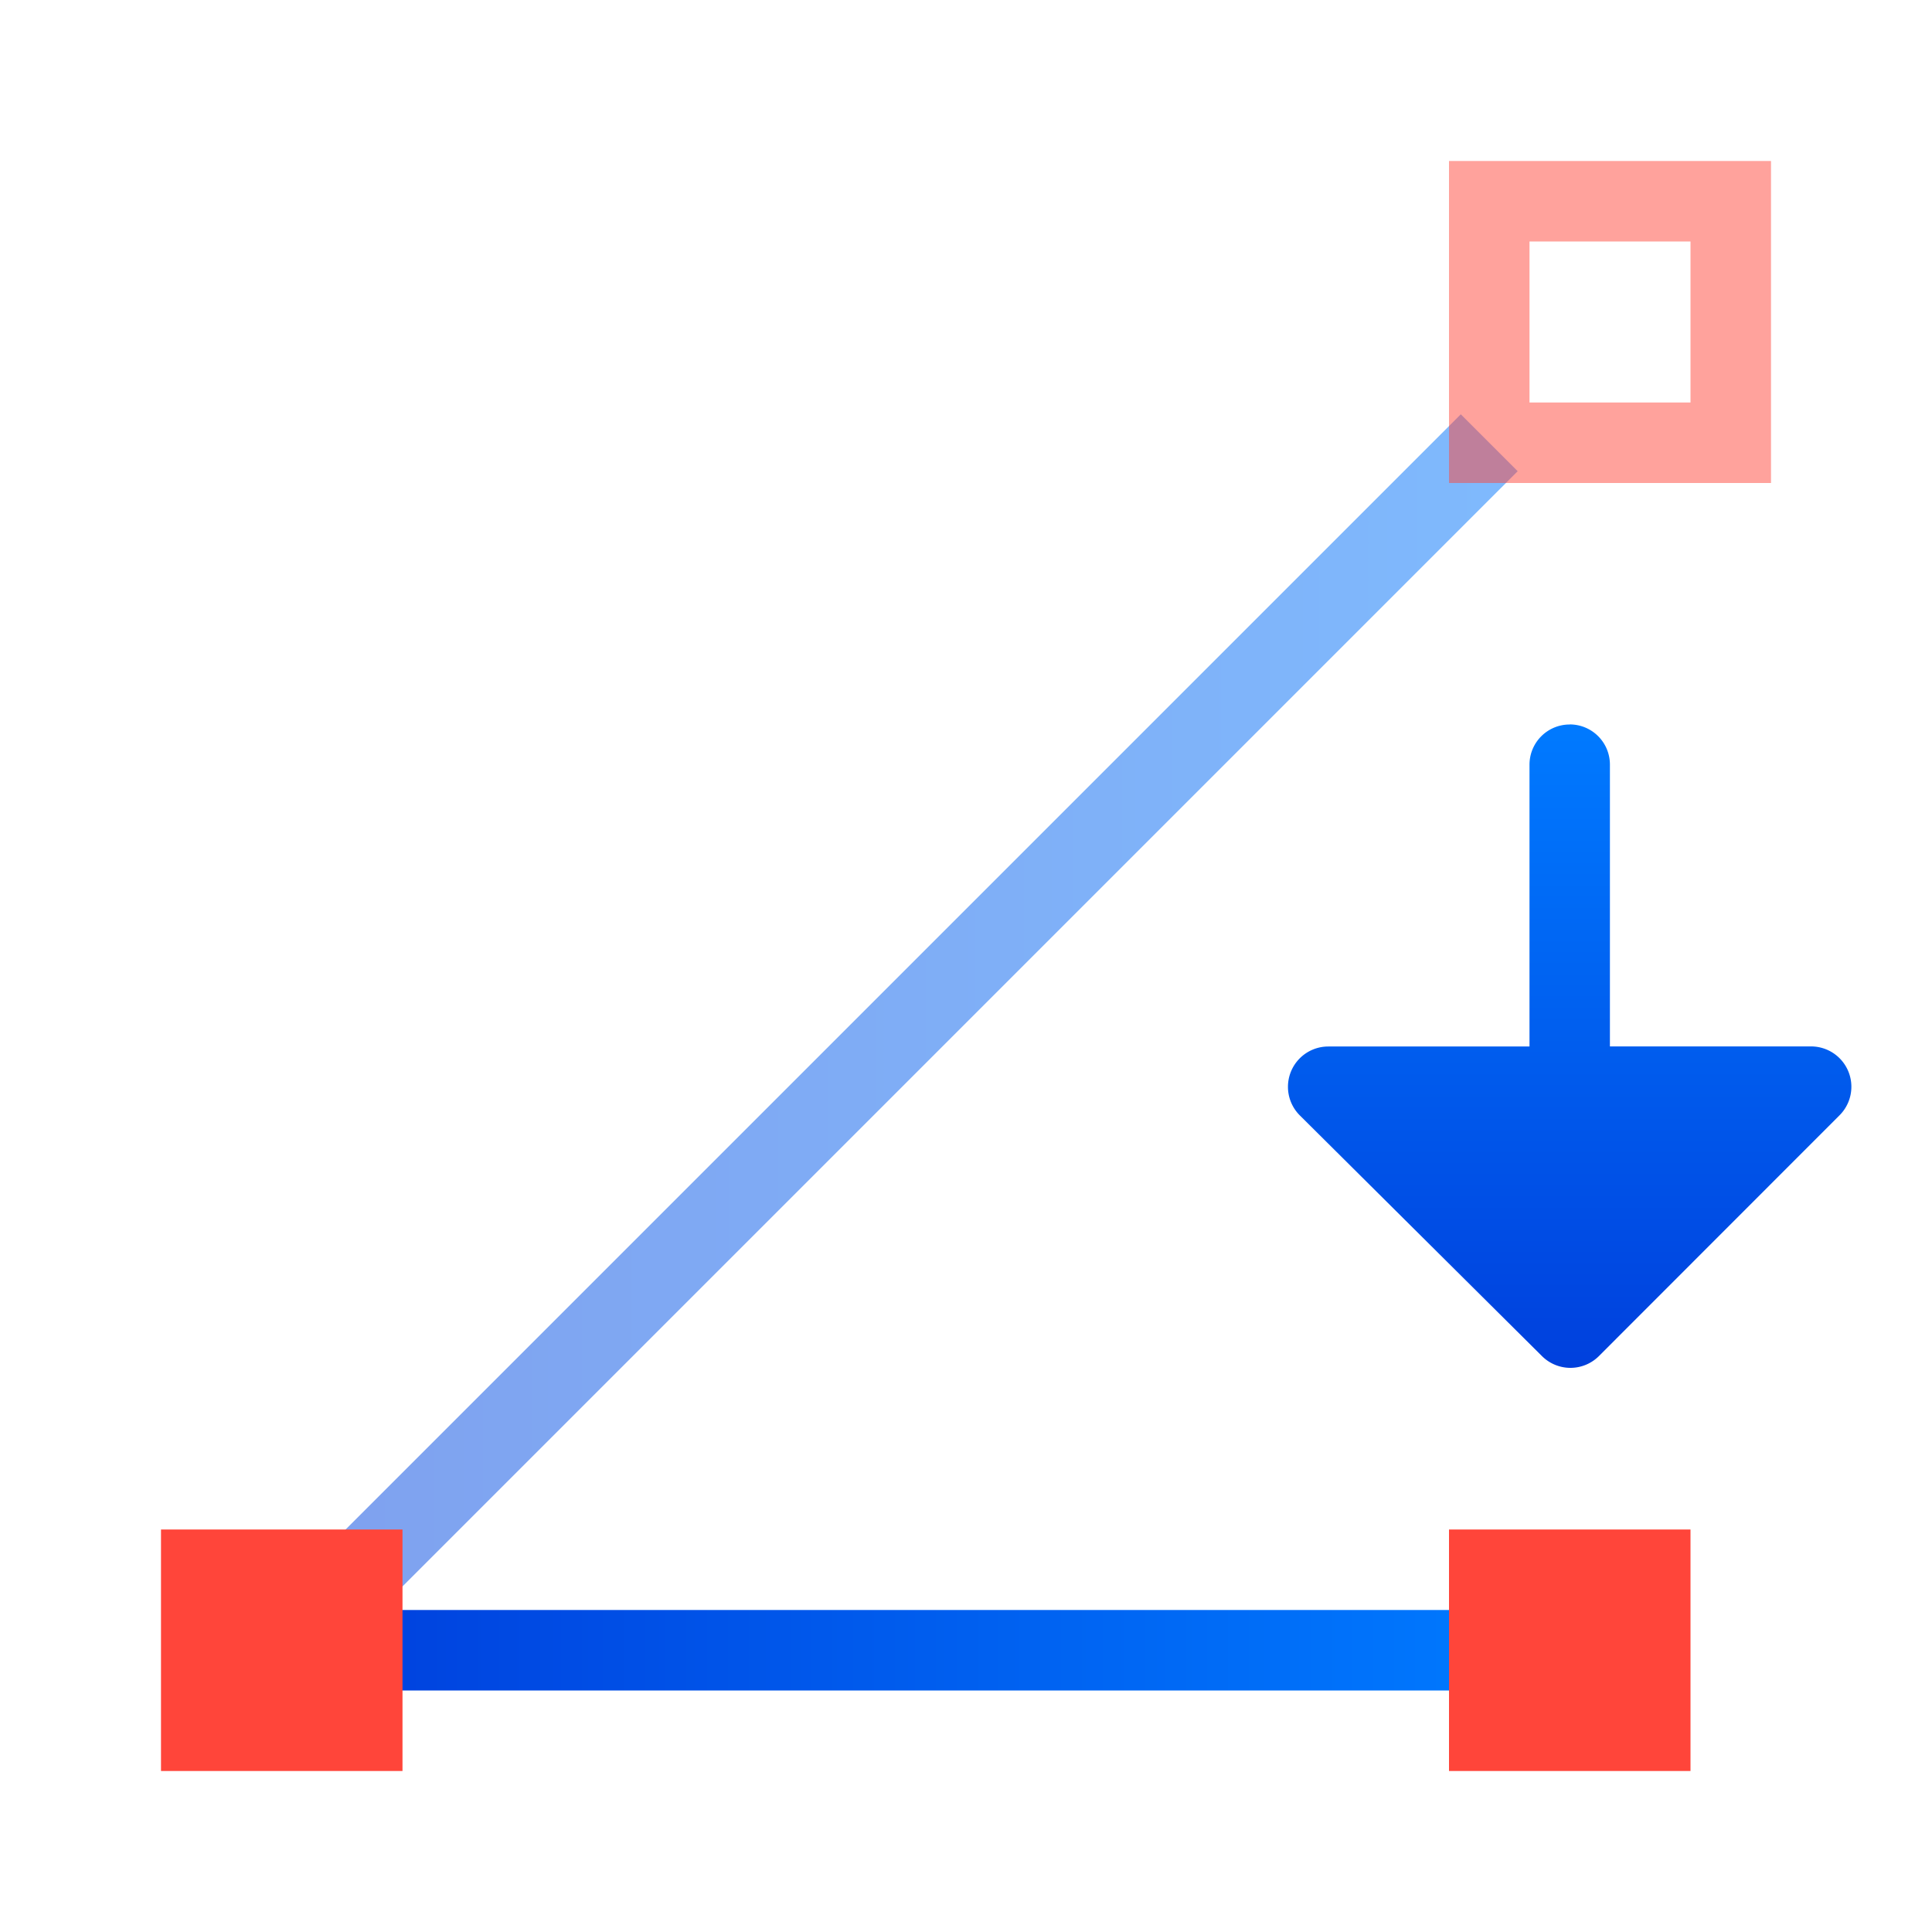
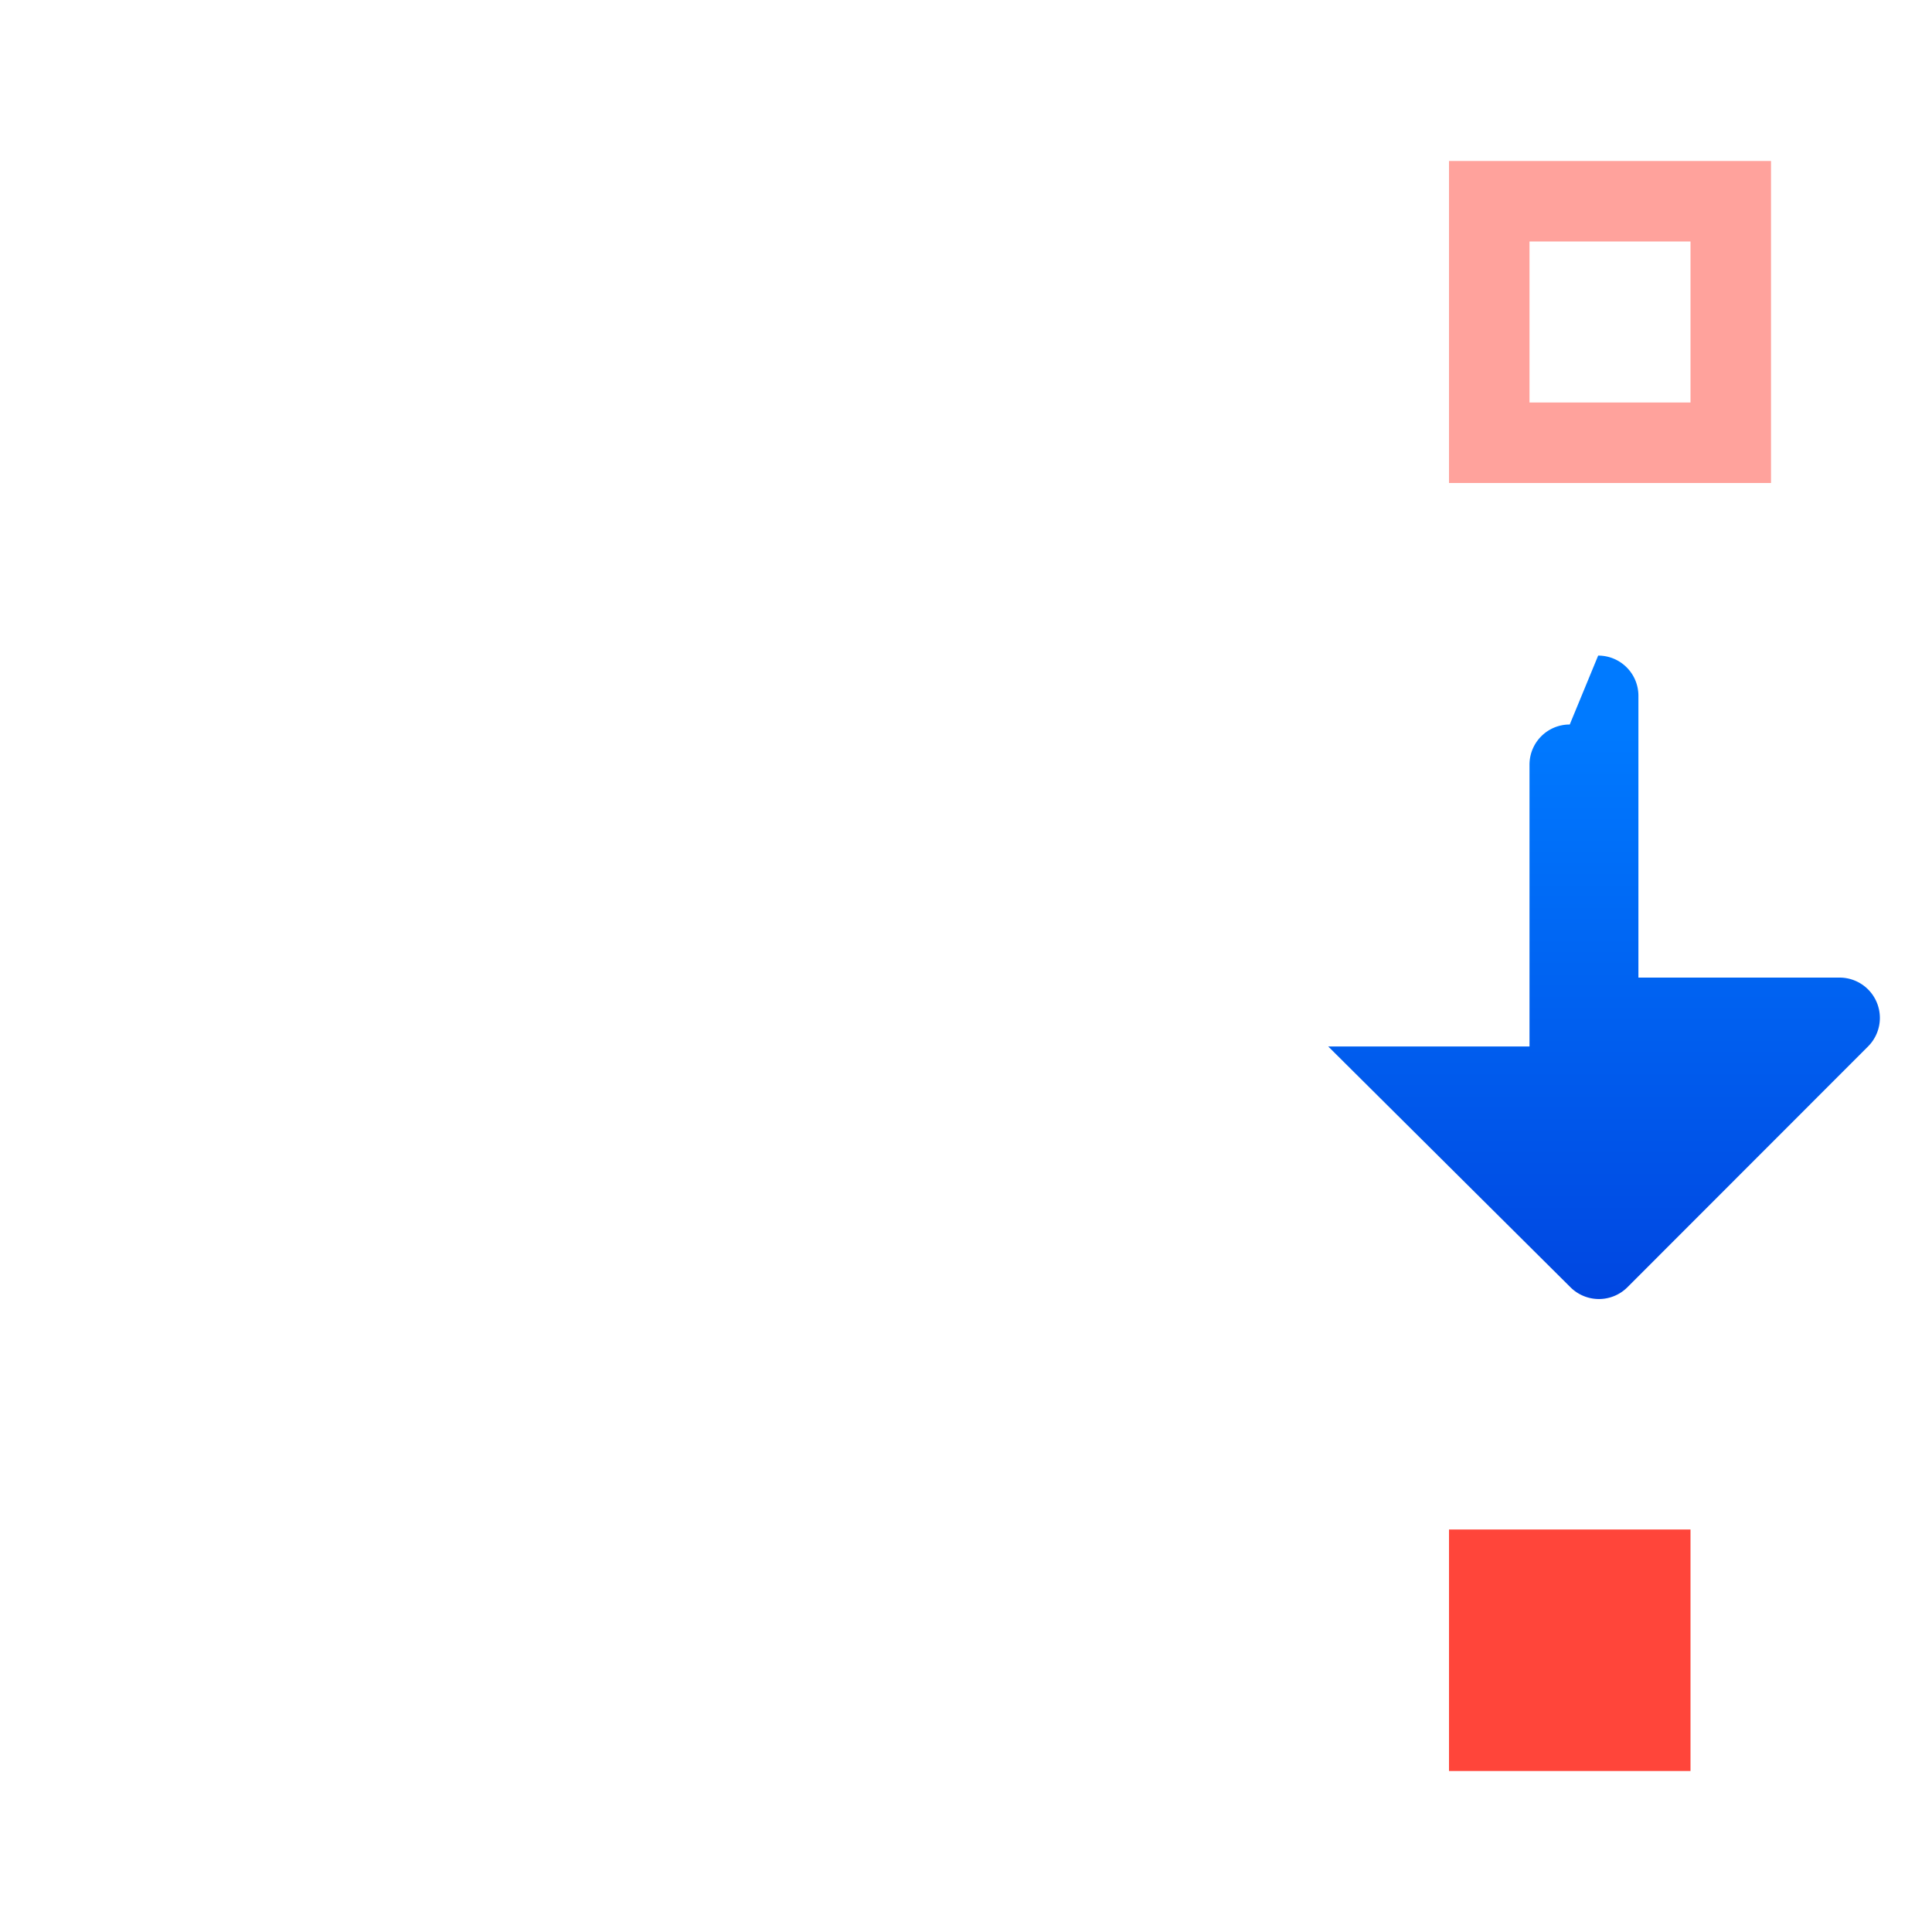
<svg xmlns="http://www.w3.org/2000/svg" xmlns:xlink="http://www.w3.org/1999/xlink" viewBox="0 0 24 24">
  <linearGradient id="a" gradientUnits="userSpaceOnUse" x1="-19.355" x2="-18.63" y1="16.708" y2="1.657">
    <stop offset="0" stop-color="#0040dd" />
    <stop offset="1" stop-color="#007aff" />
  </linearGradient>
  <linearGradient id="b" gradientTransform="matrix(.265 0 0 .265 101.6 307.583)" gradientUnits="userSpaceOnUse" x1="18.5" x2="18.5" y1="23" y2="14.5">
    <stop offset="0" stop-color="#d70015" />
    <stop offset="1" stop-color="#ff453a" />
  </linearGradient>
  <linearGradient id="c" gradientUnits="userSpaceOnUse" x1="3.366" x2="3.346" xlink:href="#b" y1="21.866" y2="19.278" />
  <linearGradient id="d" gradientUnits="userSpaceOnUse" x1="19.51" x2="19.49" xlink:href="#b" y1="21.794" y2="19.134" />
  <linearGradient id="e" gradientUnits="userSpaceOnUse" x1="19.582" x2="20" xlink:href="#b" y1="6.082" y2="4" />
  <linearGradient id="f" gradientUnits="userSpaceOnUse" x1="2.646" x2="20.354" xlink:href="#a" y1="12.5" y2="12.5" />
  <linearGradient id="g" gradientUnits="userSpaceOnUse" x1="19.5" x2="19.5" xlink:href="#a" y1="17" y2="9" />
  <linearGradient id="h" gradientUnits="userSpaceOnUse" x1="4" x2="19" xlink:href="#a" y1="20.5" y2="20.5" />
-   <path d="m3 21 15.5-15.5" fill="none" opacity=".5" stroke="url(#f)" />
-   <path d="m19.5 9c-.277 0-.5.223-.5.5v3.5h-2.5a.501.501 0 0 0 -.354.855l3.01 2.992a.501.501 0 0 0 .707-.002l2.99-2.992a.501.501 0 0 0 -.354-.854h-2.5v-3.5c0-.277-.223-.5-.5-.5z" fill="url(#g)" />
+   <path d="m19.5 9c-.277 0-.5.223-.5.5v3.5h-2.5l3.01 2.992a.501.501 0 0 0 .707-.002l2.99-2.992a.501.501 0 0 0 -.354-.854h-2.5v-3.5c0-.277-.223-.5-.5-.5z" fill="url(#g)" />
  <g fill="#8e8e93">
    <path d="m18 2v4h4v-4zm1 1h2v2h-2z" fill="url(#e)" opacity=".5" />
-     <path d="m4 20h15v1h-15z" fill="url(#h)" />
-     <path d="m2 19h3v3h-3z" fill="url(#c)" />
    <path d="m18 19h3v3h-3z" fill="url(#d)" />
  </g>
</svg>